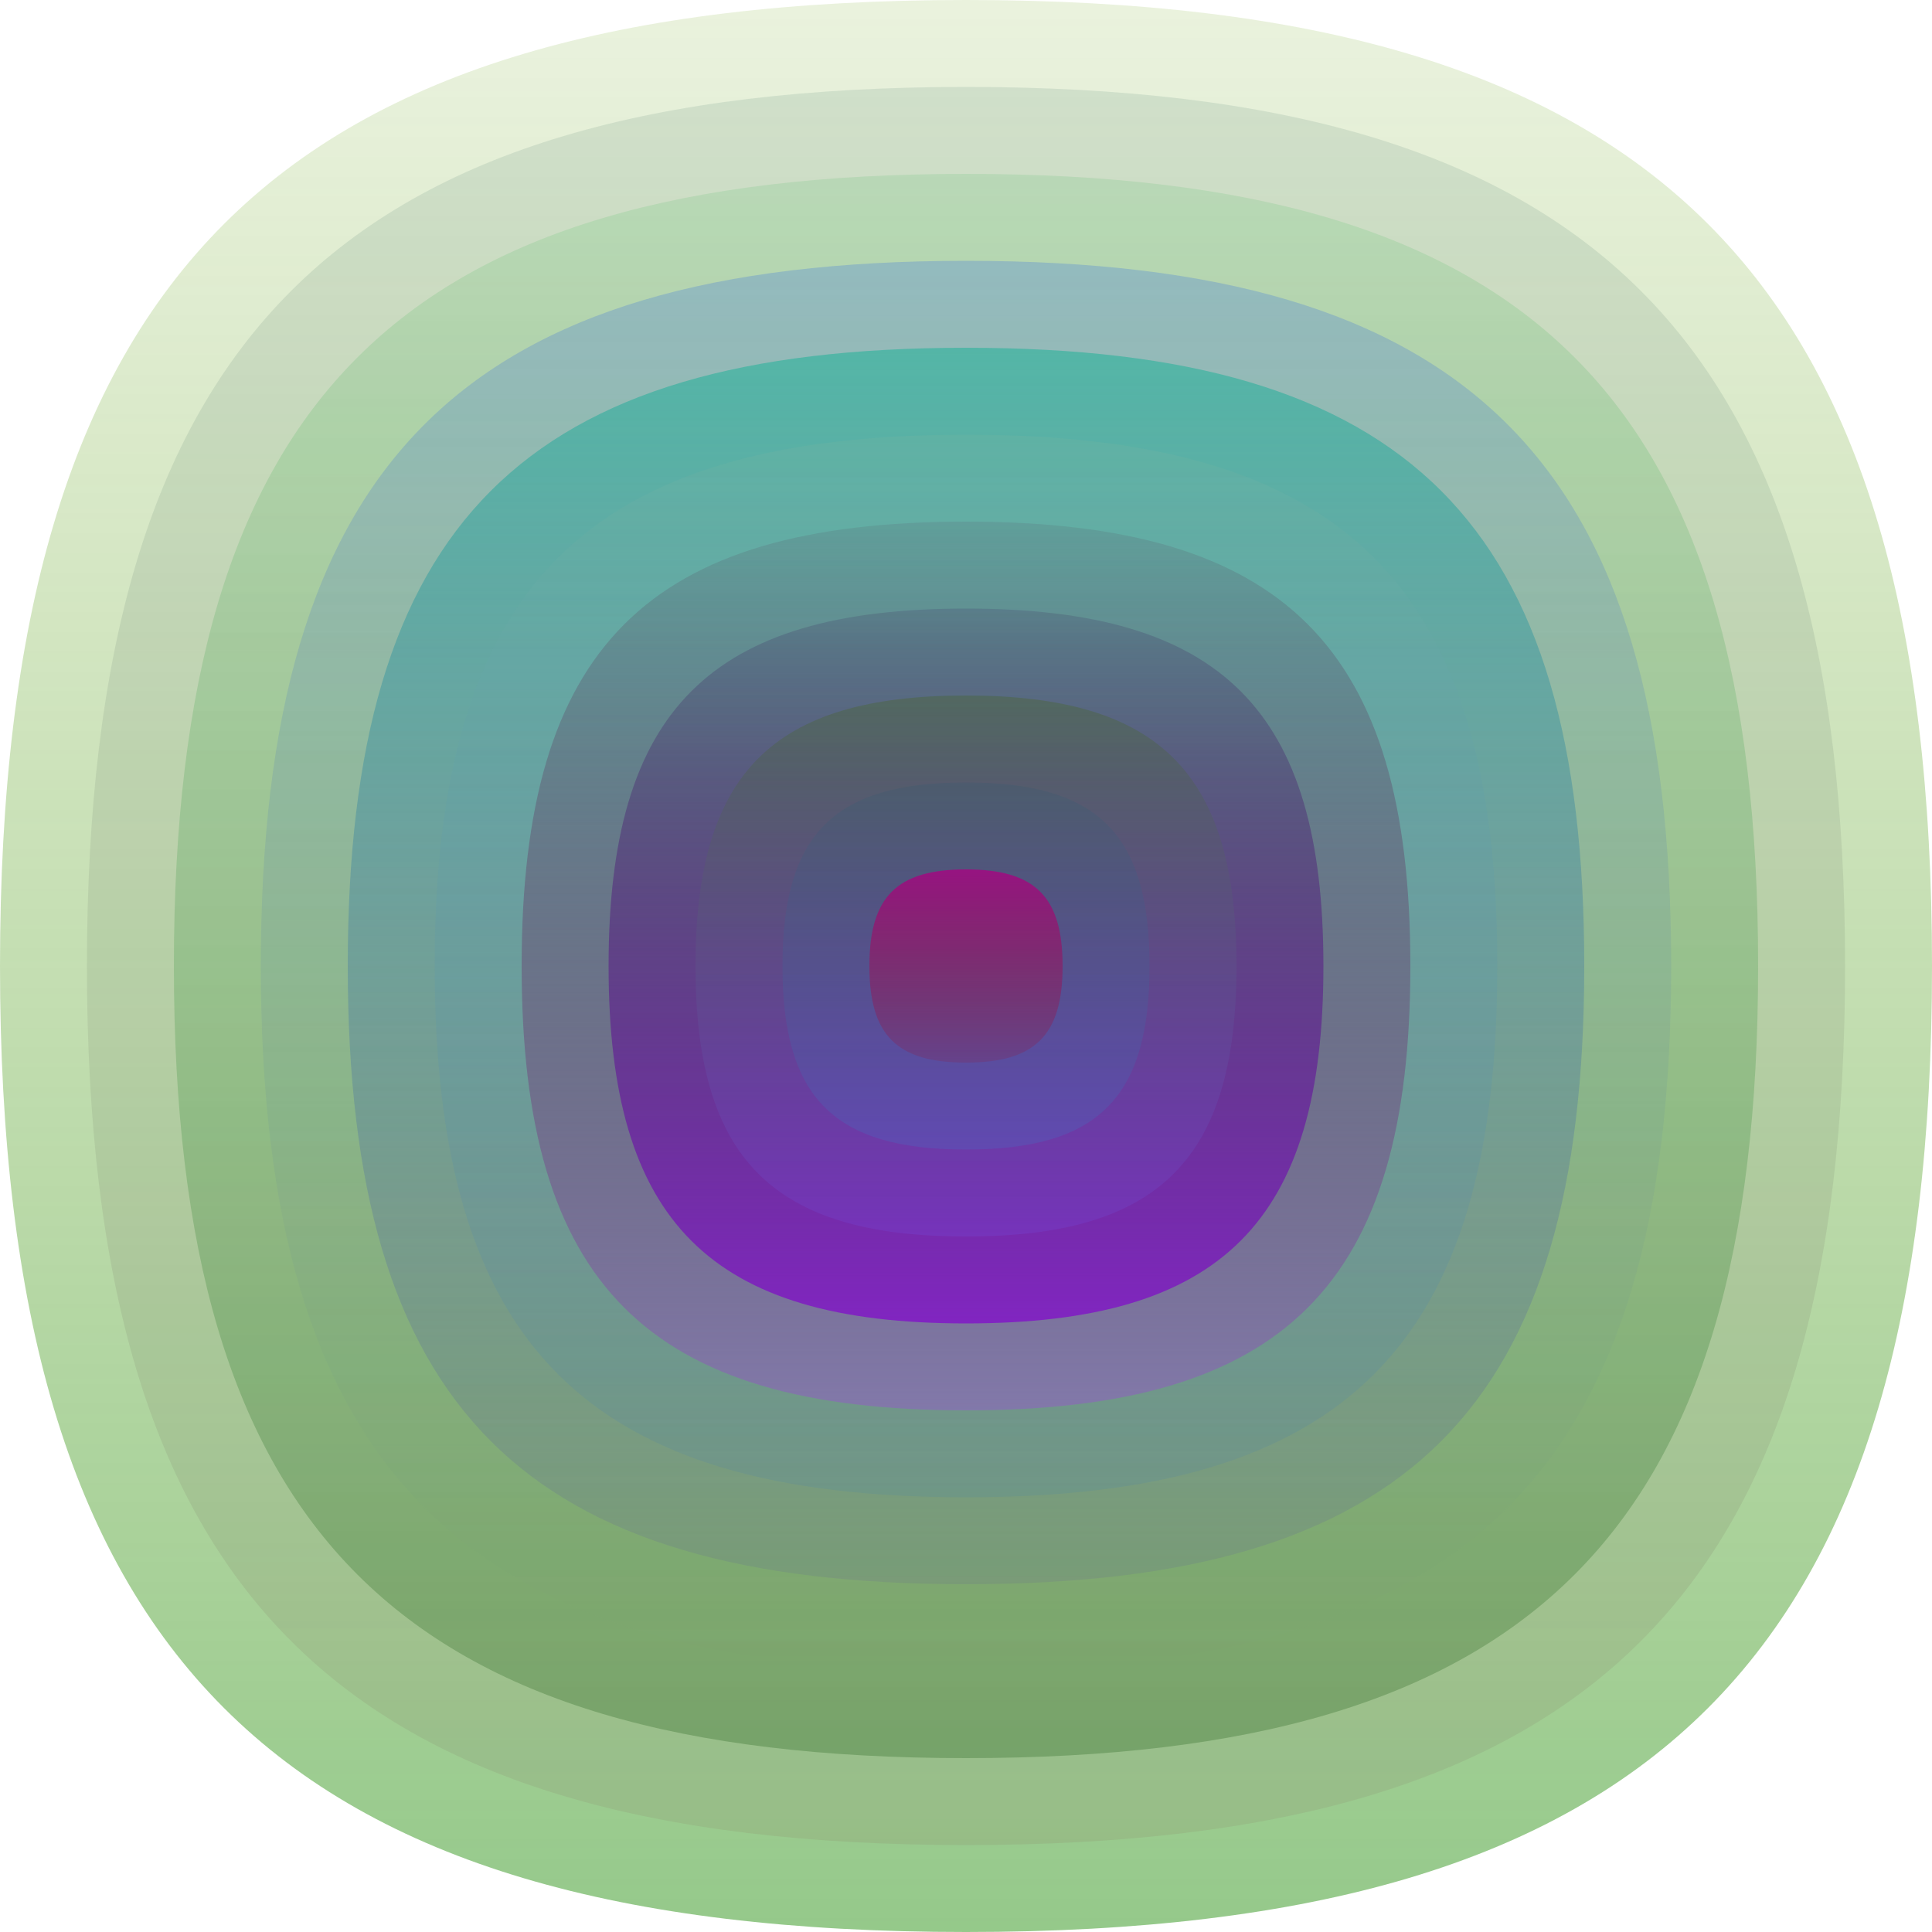
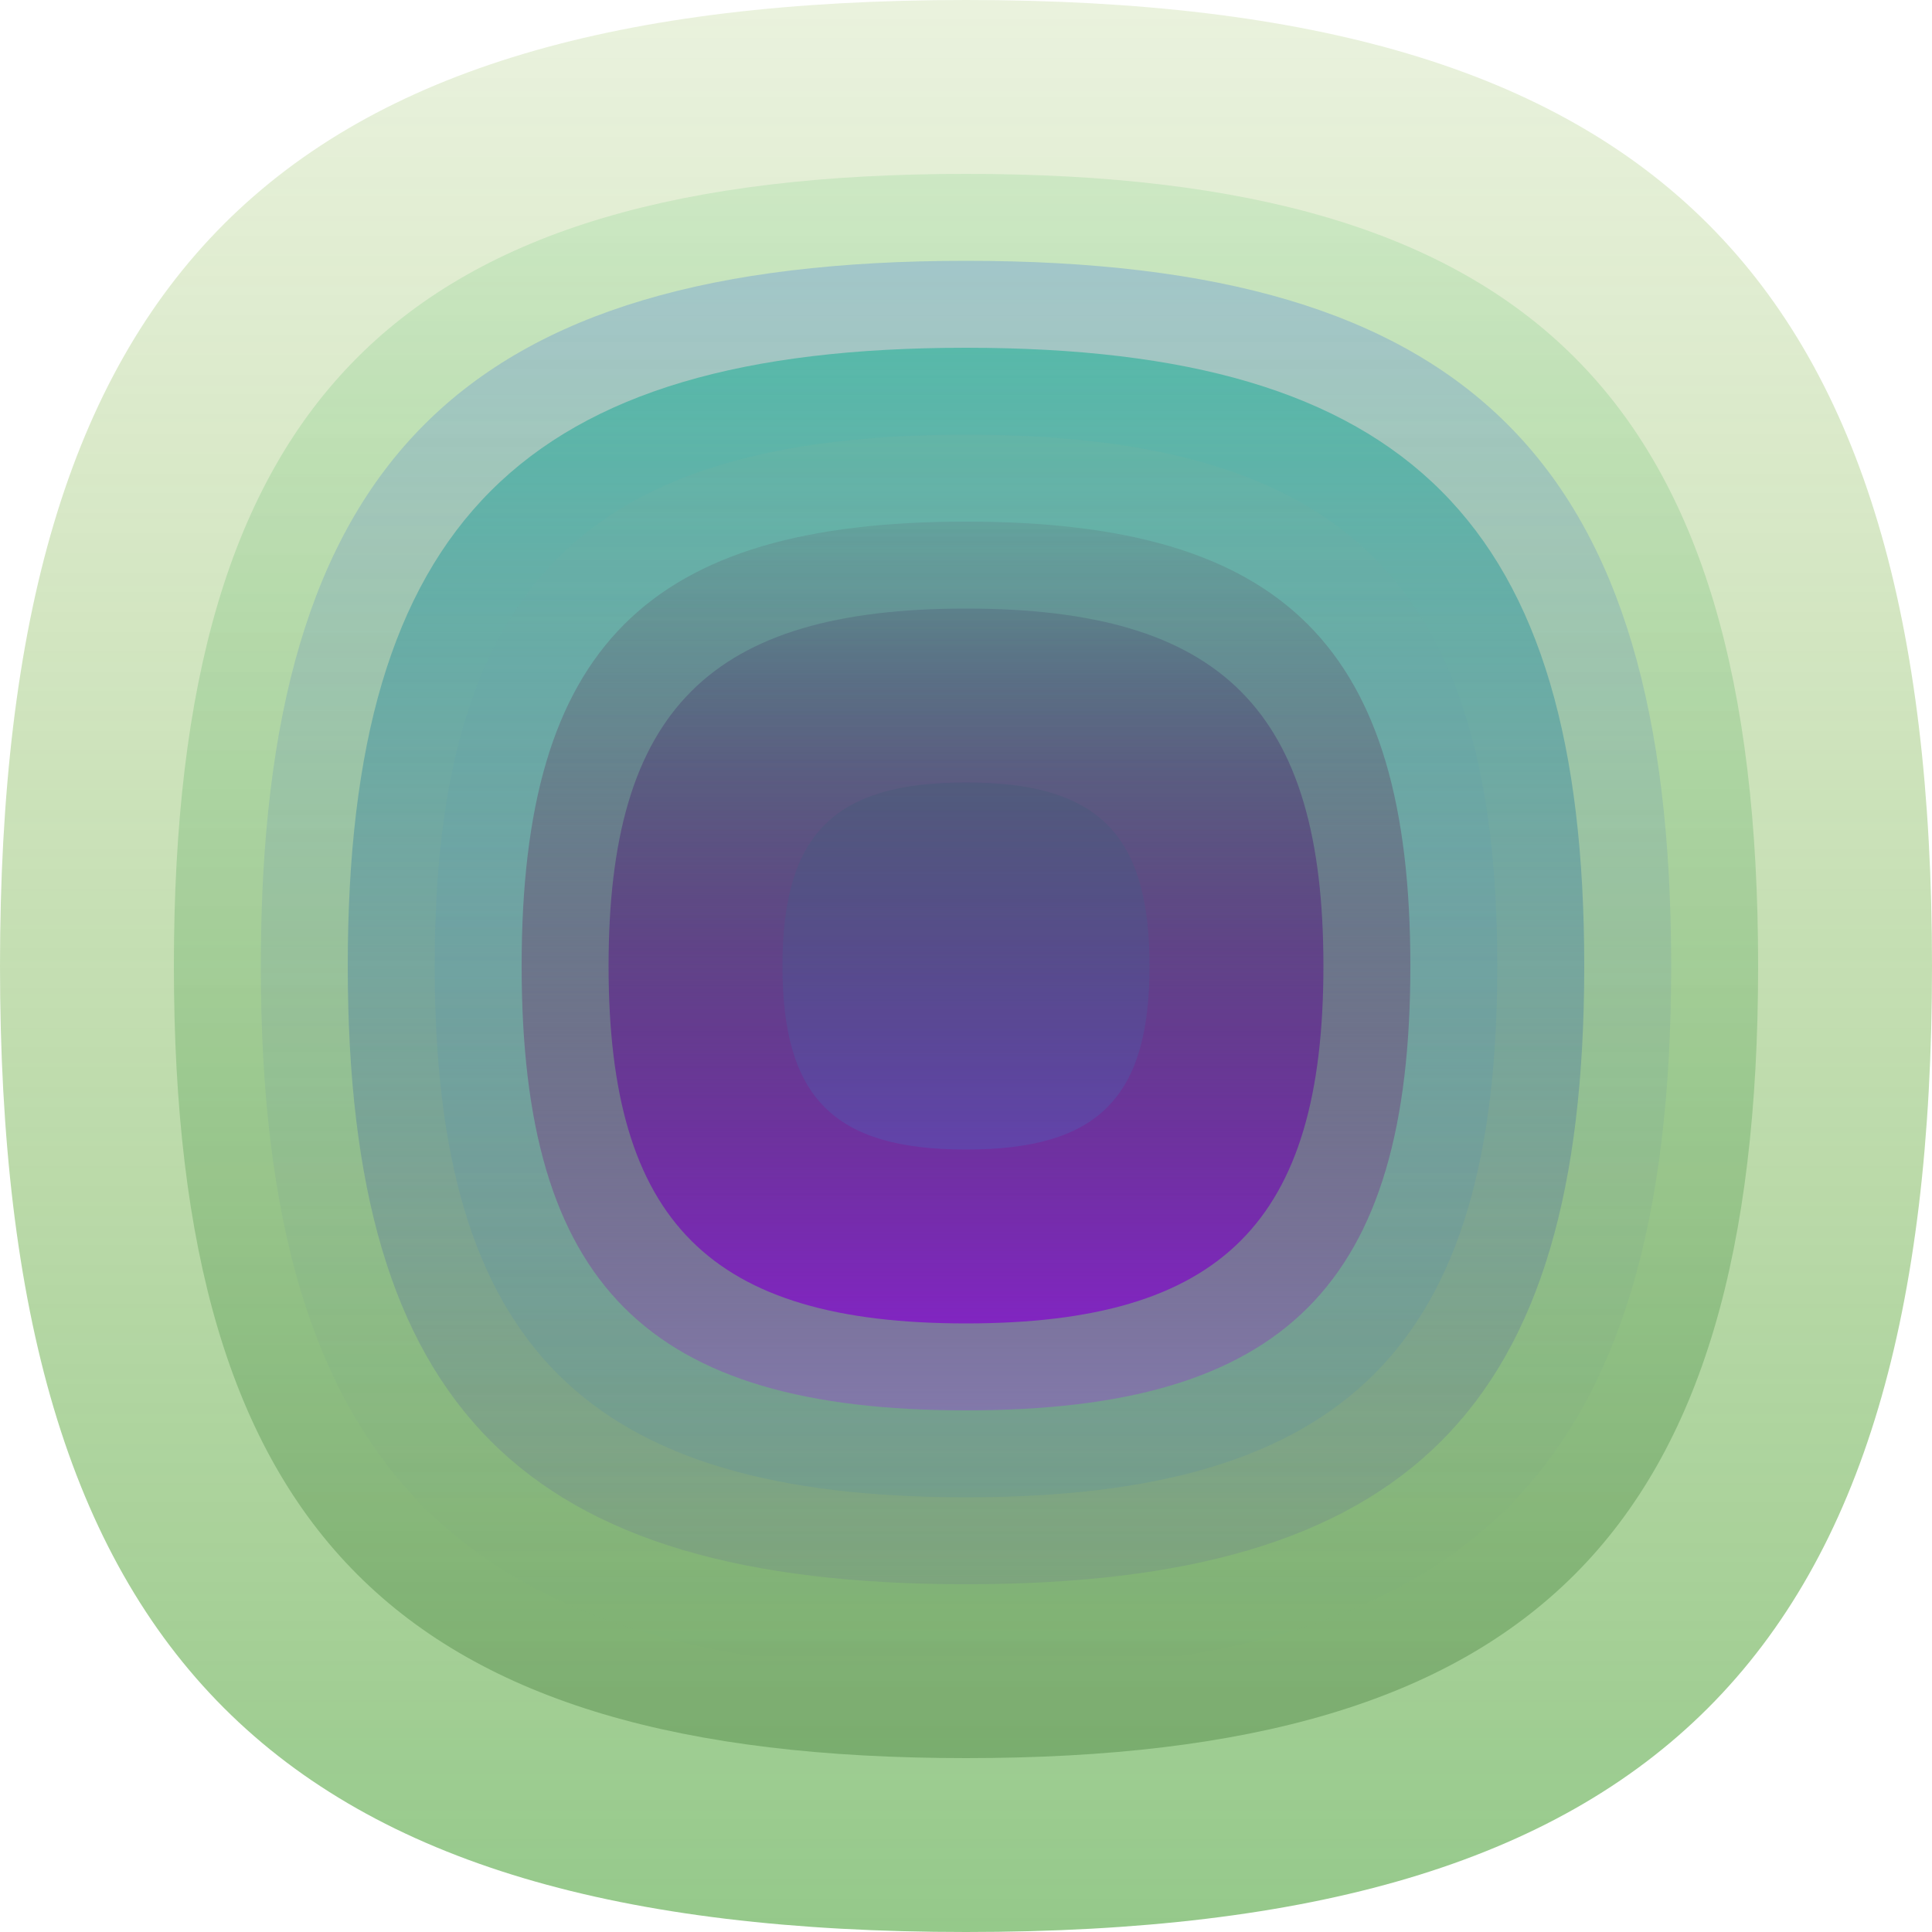
<svg xmlns="http://www.w3.org/2000/svg" width="1200" height="1200" viewBox="0 0 1200 1200">
  <defs>
    <linearGradient id="p0" x2="0" y2="1">
      <stop stop-color="rgba(100,160,10,0.134)" offset="0" />
      <stop stop-color="rgba(50,150,30,0.52)" offset="1" />
    </linearGradient>
    <linearGradient id="p1" x2="0" y2="1">
      <stop stop-color="rgba(30,90,80,0.114)" offset="0" />
      <stop stop-color="rgba(120,70,70,0.107)" offset="1" />
    </linearGradient>
    <linearGradient id="p2" x2="0" y2="1">
      <stop stop-color="rgba(0,170,40,0.101)" offset="0" />
      <stop stop-color="rgba(20,80,10,0.26)" offset="1" />
    </linearGradient>
    <linearGradient id="p3" x2="0" y2="1">
      <stop stop-color="rgba(20,80,240,0.21)" offset="0" />
      <stop stop-color="rgba(90,110,130,0.0)" offset="1" />
    </linearGradient>
    <linearGradient id="p4" x2="0" y2="1">
      <stop stop-color="rgba(60,180,160,0.73)" offset="0" />
      <stop stop-color="rgba(90,80,160,0.139)" offset="1" />
    </linearGradient>
    <linearGradient id="p5" x2="0" y2="1">
      <stop stop-color="rgba(120,180,160,0.226)" offset="0" />
      <stop stop-color="rgba(40,110,200,0.107)" offset="1" />
    </linearGradient>
    <linearGradient id="p6" x2="0" y2="1">
      <stop stop-color="rgba(80,40,70,0.108)" offset="0" />
      <stop stop-color="rgba(130,120,170,0.99)" offset="1" />
    </linearGradient>
    <linearGradient id="p7" x2="0" y2="1">
      <stop stop-color="rgba(40,0,70,0.136)" offset="0" />
      <stop stop-color="rgba(130,20,200,0.82)" offset="1" />
    </linearGradient>
    <linearGradient id="p8" x2="0" y2="1">
      <stop stop-color="rgba(70,100,30,0.33)" offset="0" />
      <stop stop-color="rgba(110,100,250,0.150)" offset="1" />
    </linearGradient>
    <linearGradient id="p9" x2="0" y2="1">
      <stop stop-color="rgba(50,90,110,0.224)" offset="0" />
      <stop stop-color="rgba(60,120,200,0.253)" offset="1" />
    </linearGradient>
    <linearGradient id="p10" x2="0" y2="1">
      <stop stop-color="rgba(160,10,130,0.88)" offset="0" />
      <stop stop-color="rgba(150,20,50,0.187)" offset="1" />
    </linearGradient>
  </defs>
  <path fill="url(&quot;#p0&quot;)" d="M0,600 C0,171 171,0 600,0 S1200,171 1200,600 1029,1200 600,1200 0,1029 0,600 " />
  <svg x="0" y="0">
    <g>
      <animateTransform attributeName="transform" type="rotate" from="0 600 600" to="360 600 600" dur="60s" repeatCount="indefinite" />
-       <path fill="url(&quot;#p1&quot;)" d="M54,600 C54,210 210,54 600,54 S1146,210 1146,600 990,1146 600,1146 54,990 54,600 " />
      <svg x="54" y="54">
        <g>
          <animateTransform attributeName="transform" type="rotate" from="0 546 546" to="360 546 546" dur="30s" repeatCount="indefinite" />
          <path fill="url(&quot;#p2&quot;)" d="M54,546 C54,194 194,54 546,54 S1038,194 1038,546 898,1038 546,1038 54,898 54,546 " />
          <svg x="54" y="54">
            <g>
              <animateTransform attributeName="transform" type="rotate" from="0 492 492" to="360 492 492" dur="60s" repeatCount="indefinite" />
              <path fill="url(&quot;#p3&quot;)" d="M54,492 C54,179 179,54 492,54 S930,179 930,492 805,930 492,930 54,805 54,492 " />
              <svg x="54" y="54">
                <g>
                  <animateTransform attributeName="transform" type="rotate" from="0 438 438" to="360 438 438" dur="17s" repeatCount="indefinite" />
                  <path fill="url(&quot;#p4&quot;)" d="M54,438 C54,163 163,54 438,54 S822,163 822,438 713,822 438,822 54,713 54,438 " />
                  <svg x="54" y="54">
                    <g>
                      <animateTransform attributeName="transform" type="rotate" from="0 384 384" to="360 384 384" dur="55s" repeatCount="indefinite" />
                      <path fill="url(&quot;#p5&quot;)" d="M54,384 C54,148 148,54 384,54 S714,148 714,384 620,714 384,714 54,620 54,384 " />
                      <svg x="54" y="54">
                        <g>
                          <animateTransform attributeName="transform" type="rotate" from="0 330 330" to="-360 330 330" dur="42s" repeatCount="indefinite" />
                          <path fill="url(&quot;#p6&quot;)" d="M54,330 C54,132 132,54 330,54 S606,132 606,330 528,606 330,606 54,528 54,330 " />
                          <svg x="54" y="54">
                            <g>
                              <animateTransform attributeName="transform" type="rotate" from="0 276 276" to="360 276 276" dur="19s" repeatCount="indefinite" />
                              <path fill="url(&quot;#p7&quot;)" d="M54,276 C54,117 117,54 276,54 S498,117 498,276 435,498 276,498 54,435 54,276 " />
                              <svg x="54" y="54">
                                <g>
                                  <animateTransform attributeName="transform" type="rotate" from="0 222 222" to="-360 222 222" dur="68s" repeatCount="indefinite" />
-                                   <path fill="url(&quot;#p8&quot;)" d="M54,222 C54,102 102,54 222,54 S390,102 390,222 342,390 222,390 54,342 54,222 " />
                                  <svg x="54" y="54">
                                    <g>
                                      <animateTransform attributeName="transform" type="rotate" from="0 168 168" to="360 168 168" dur="27s" repeatCount="indefinite" />
                                      <path fill="url(&quot;#p9&quot;)" d="M54,168 C54,86 86,54 168,54 S282,86 282,168 250,282 168,282 54,250 54,168 " />
                                      <svg x="54" y="54">
                                        <g>
                                          <animateTransform attributeName="transform" type="rotate" from="0 114 114" to="360 114 114" dur="67s" repeatCount="indefinite" />
-                                           <path fill="url(&quot;#p10&quot;)" d="M54,114 C54,71 71,54 114,54 S174,71 174,114 157,174 114,174 54,157 54,114 " />
                                          <svg x="54" y="54">
                                            <g>
                                              <animateTransform attributeName="transform" type="rotate" from="0 60 60" to="360 60 60" dur="58s" repeatCount="indefinite" />
                                            </g>
                                          </svg>
                                        </g>
                                      </svg>
                                    </g>
                                  </svg>
                                </g>
                              </svg>
                            </g>
                          </svg>
                        </g>
                      </svg>
                    </g>
                  </svg>
                </g>
              </svg>
            </g>
          </svg>
        </g>
      </svg>
    </g>
  </svg>
</svg>